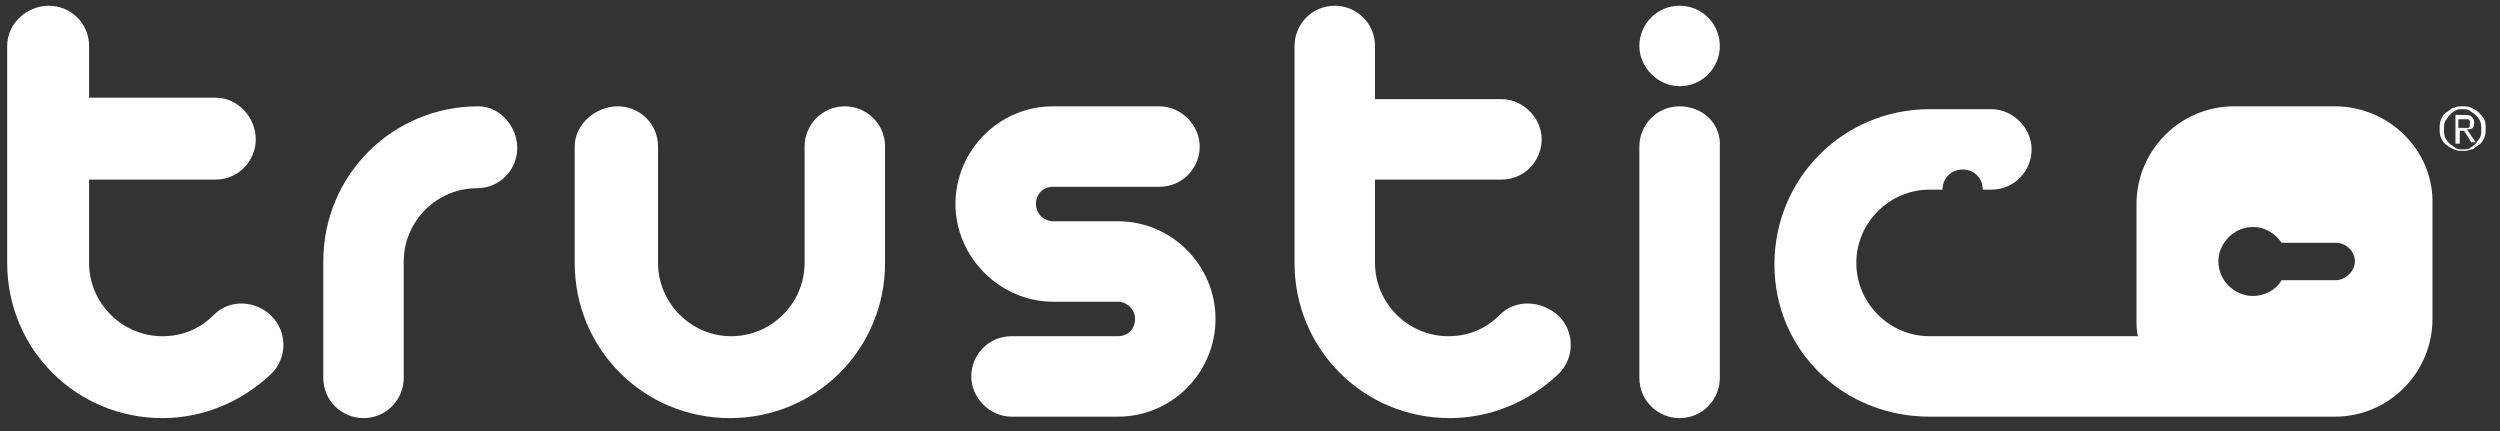
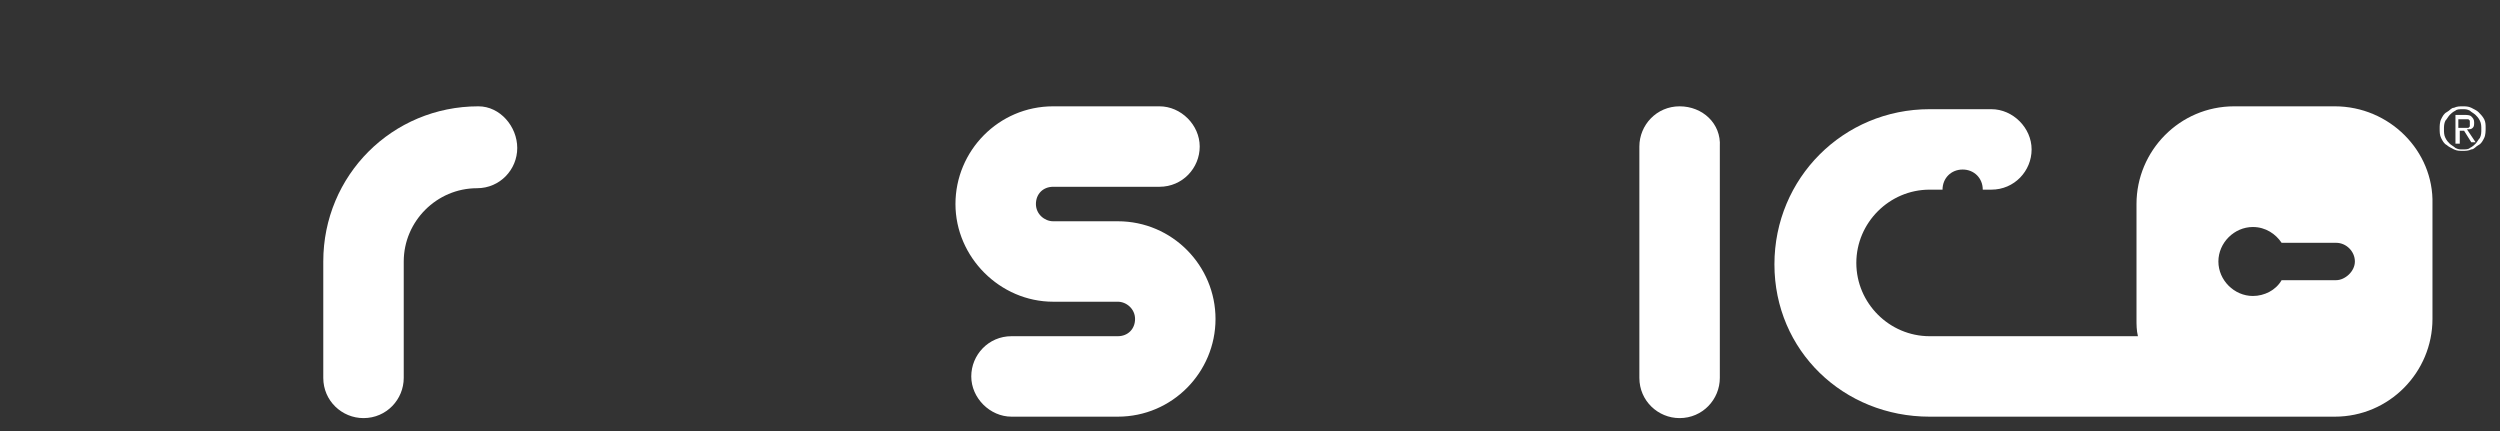
<svg xmlns="http://www.w3.org/2000/svg" version="1.1" id="Layer_1" x="0px" y="0px" viewBox="0 0 174 30" style="enable-background:new 0 0 174 30;" xml:space="preserve">
  <rect x="0" y="0" width="174" height="30" fill="#333333" stroke="none" />
  <style type="text/css">
	.st0{fill:#FFFFFF;}
</style>
  <g>
    <path class="st0" d="M77.8,15.4h-4.5c-0.6,0-1.2-0.5-1.2-1.2s0.5-1.2,1.2-1.2h7.4c1.6,0,2.8-1.3,2.8-2.8s-1.3-2.8-2.8-2.8h-7.4   c-3.8,0-6.8,3.1-6.8,6.8s3.1,6.8,6.8,6.8h4.5c0.6,0,1.2,0.5,1.2,1.2s-0.5,1.2-1.2,1.2h-7.4c-1.6,0-2.8,1.3-2.8,2.8s1.3,2.8,2.8,2.8   h7.4c3.8,0,6.8-3.1,6.8-6.8S81.6,15.4,77.8,15.4z" />
-     <path class="st0" d="M58.8,7.4c-1.6,0-2.8,1.3-2.8,2.8v8.1c0,2.8-2.3,5.1-5.1,5.1s-5.1-2.3-5.1-5.1v-8.1c0-1.6-1.3-2.8-2.8-2.8   s-3,1.2-3,2.8v8.1c0,6,4.8,10.8,10.8,10.8s10.8-4.8,10.8-10.8v-8.1C61.6,8.6,60.3,7.4,58.8,7.4z" />
-     <path class="st0" d="M14.9,21.9c-1,1-2.2,1.5-3.6,1.5c-2.8,0-5.1-2.3-5.1-5.1v-5.8H15c1.6,0,2.8-1.3,2.8-2.8S16.6,6.8,15,6.8H6.2   V3.2c0-1.6-1.3-2.8-2.8-2.8S0.5,1.6,0.5,3.2v15.1c0,6,4.8,10.8,10.8,10.8c2.8,0,5.5-1.1,7.6-3.1c1.1-1.1,1.1-2.9,0-4   C17.8,20.9,16,20.8,14.9,21.9z" />
    <path class="st0" d="M33.3,7.4c-6,0-10.8,4.8-10.8,10.8v8.1c0,1.6,1.3,2.8,2.8,2.8c1.6,0,2.8-1.3,2.8-2.8v-8.1   c0-2.8,2.3-5.1,5.1-5.1c1.6,0,2.8-1.3,2.8-2.8S34.8,7.4,33.3,7.4z" />
-     <path class="st0" d="M104.4,21.9c-1,1-2.2,1.5-3.6,1.5c-2.8,0-5.1-2.3-5.1-5.1v-5.8h8.8c1.6,0,2.8-1.3,2.8-2.8s-1.3-2.8-2.8-2.8   h-8.8V3.2c0-1.6-1.3-2.8-2.8-2.8c-1.6,0-2.8,1.3-2.8,2.8v15.1c0,6,4.8,10.8,10.8,10.8c2.8,0,5.5-1.1,7.6-3.1c1.1-1.1,1.1-2.9,0-4   C107.3,20.9,105.5,20.8,104.4,21.9z" />
    <path class="st0" d="M116.9,7.4c-1.6,0-2.8,1.3-2.8,2.8v16.1c0,1.6,1.3,2.8,2.8,2.8c1.6,0,2.8-1.3,2.8-2.8V10.2   C119.8,8.6,118.5,7.4,116.9,7.4z" />
-     <path class="st0" d="M116.9,0.4c-1.6,0-2.8,1.3-2.8,2.8s1.3,2.8,2.8,2.8l0,0c1.6,0,2.8-1.3,2.8-2.8S118.5,0.4,116.9,0.4z" />
    <path class="st0" d="M162.5,7.4h-7c-3.8,0-6.8,3.1-6.8,6.8v8c0,0.4,0,0.8,0.1,1.2h-14.5c-2.8,0-5.1-2.3-5.1-5.1s2.3-5.1,5.1-5.1   h0.9c0-0.8,0.6-1.4,1.4-1.4c0.8,0,1.4,0.6,1.4,1.4h0.6c1.6,0,2.8-1.3,2.8-2.8s-1.3-2.8-2.8-2.8h-4.3c-6,0-10.8,4.8-10.8,10.8   S128.3,29,134.3,29h21.2h7c3.8,0,6.8-3.1,6.8-6.8v-8C169.4,10.5,166.3,7.4,162.5,7.4z M162.6,19.5h-3.8c-0.4,0.7-1.2,1.1-2,1.1   c-1.3,0-2.4-1.1-2.4-2.4s1.1-2.4,2.4-2.4c0.9,0,1.6,0.5,2,1.1h3.8c0.7,0,1.3,0.6,1.3,1.3S163.2,19.5,162.6,19.5z" />
    <g>
      <path class="st0" d="M169.9,8.3c0.1-0.2,0.2-0.4,0.4-0.5s0.3-0.3,0.5-0.3c0.2-0.1,0.4-0.1,0.6-0.1c0.2,0,0.4,0,0.6,0.1    c0.2,0.1,0.4,0.2,0.5,0.3c0.1,0.1,0.3,0.3,0.4,0.5c0.1,0.2,0.1,0.4,0.1,0.6c0,0.2,0,0.5-0.1,0.7s-0.2,0.4-0.4,0.5    s-0.3,0.3-0.5,0.3c-0.2,0.1-0.4,0.1-0.6,0.1c-0.2,0-0.4,0-0.6-0.1c-0.2-0.1-0.4-0.2-0.5-0.3c-0.2-0.1-0.3-0.3-0.4-0.5    c-0.1-0.2-0.1-0.4-0.1-0.7C169.8,8.8,169.8,8.5,169.9,8.3z M170.2,9.6c0.1,0.2,0.2,0.3,0.3,0.4c0.1,0.1,0.3,0.2,0.4,0.3    c0.2,0.1,0.3,0.1,0.5,0.1s0.4,0,0.5-0.1c0.2-0.1,0.3-0.2,0.4-0.3c0.1-0.1,0.2-0.3,0.3-0.4c0.1-0.2,0.1-0.4,0.1-0.6    c0-0.2,0-0.4-0.1-0.6c-0.1-0.2-0.2-0.3-0.3-0.4s-0.3-0.2-0.4-0.3c-0.2-0.1-0.3-0.1-0.5-0.1s-0.4,0-0.5,0.1    c-0.2,0.1-0.3,0.2-0.4,0.3c-0.1,0.1-0.2,0.3-0.3,0.4c-0.1,0.2-0.1,0.4-0.1,0.6C170.1,9.2,170.1,9.4,170.2,9.6z M171.5,8    c0.2,0,0.4,0,0.5,0.1s0.2,0.2,0.2,0.4s0,0.3-0.1,0.4C172,9,171.9,9,171.7,9l0.6,0.9H172l-0.5-0.8h-0.3V10h-0.3V8H171.5z     M171.4,8.9c0.1,0,0.1,0,0.2,0c0.1,0,0.1,0,0.2,0l0.1-0.1c0,0,0-0.1,0-0.2c0-0.1,0-0.1,0-0.2l-0.1-0.1h-0.1c-0.1,0-0.1,0-0.2,0    h-0.4v0.6H171.4z" />
    </g>
  </g>
</svg>